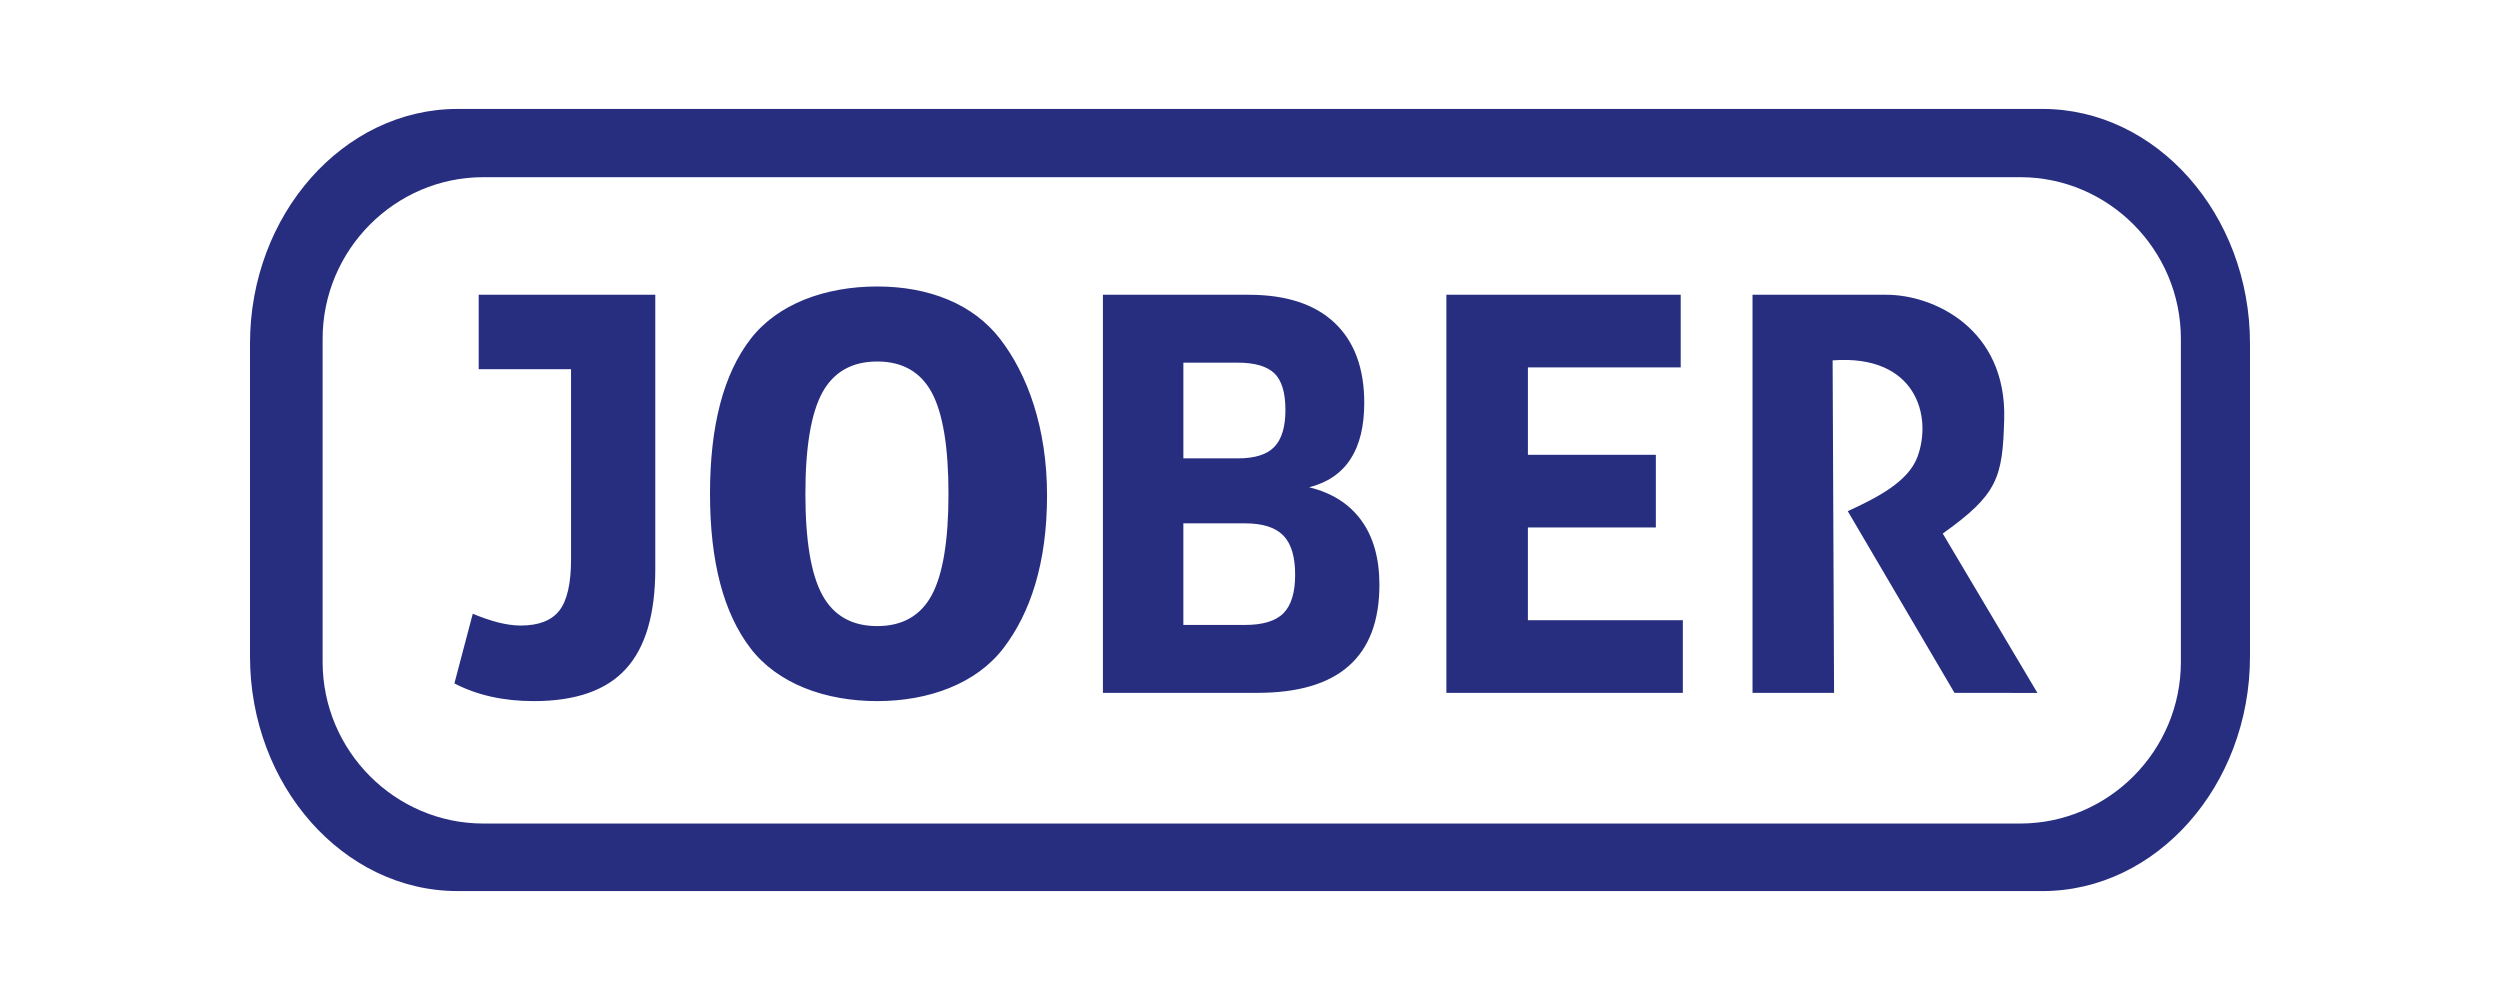
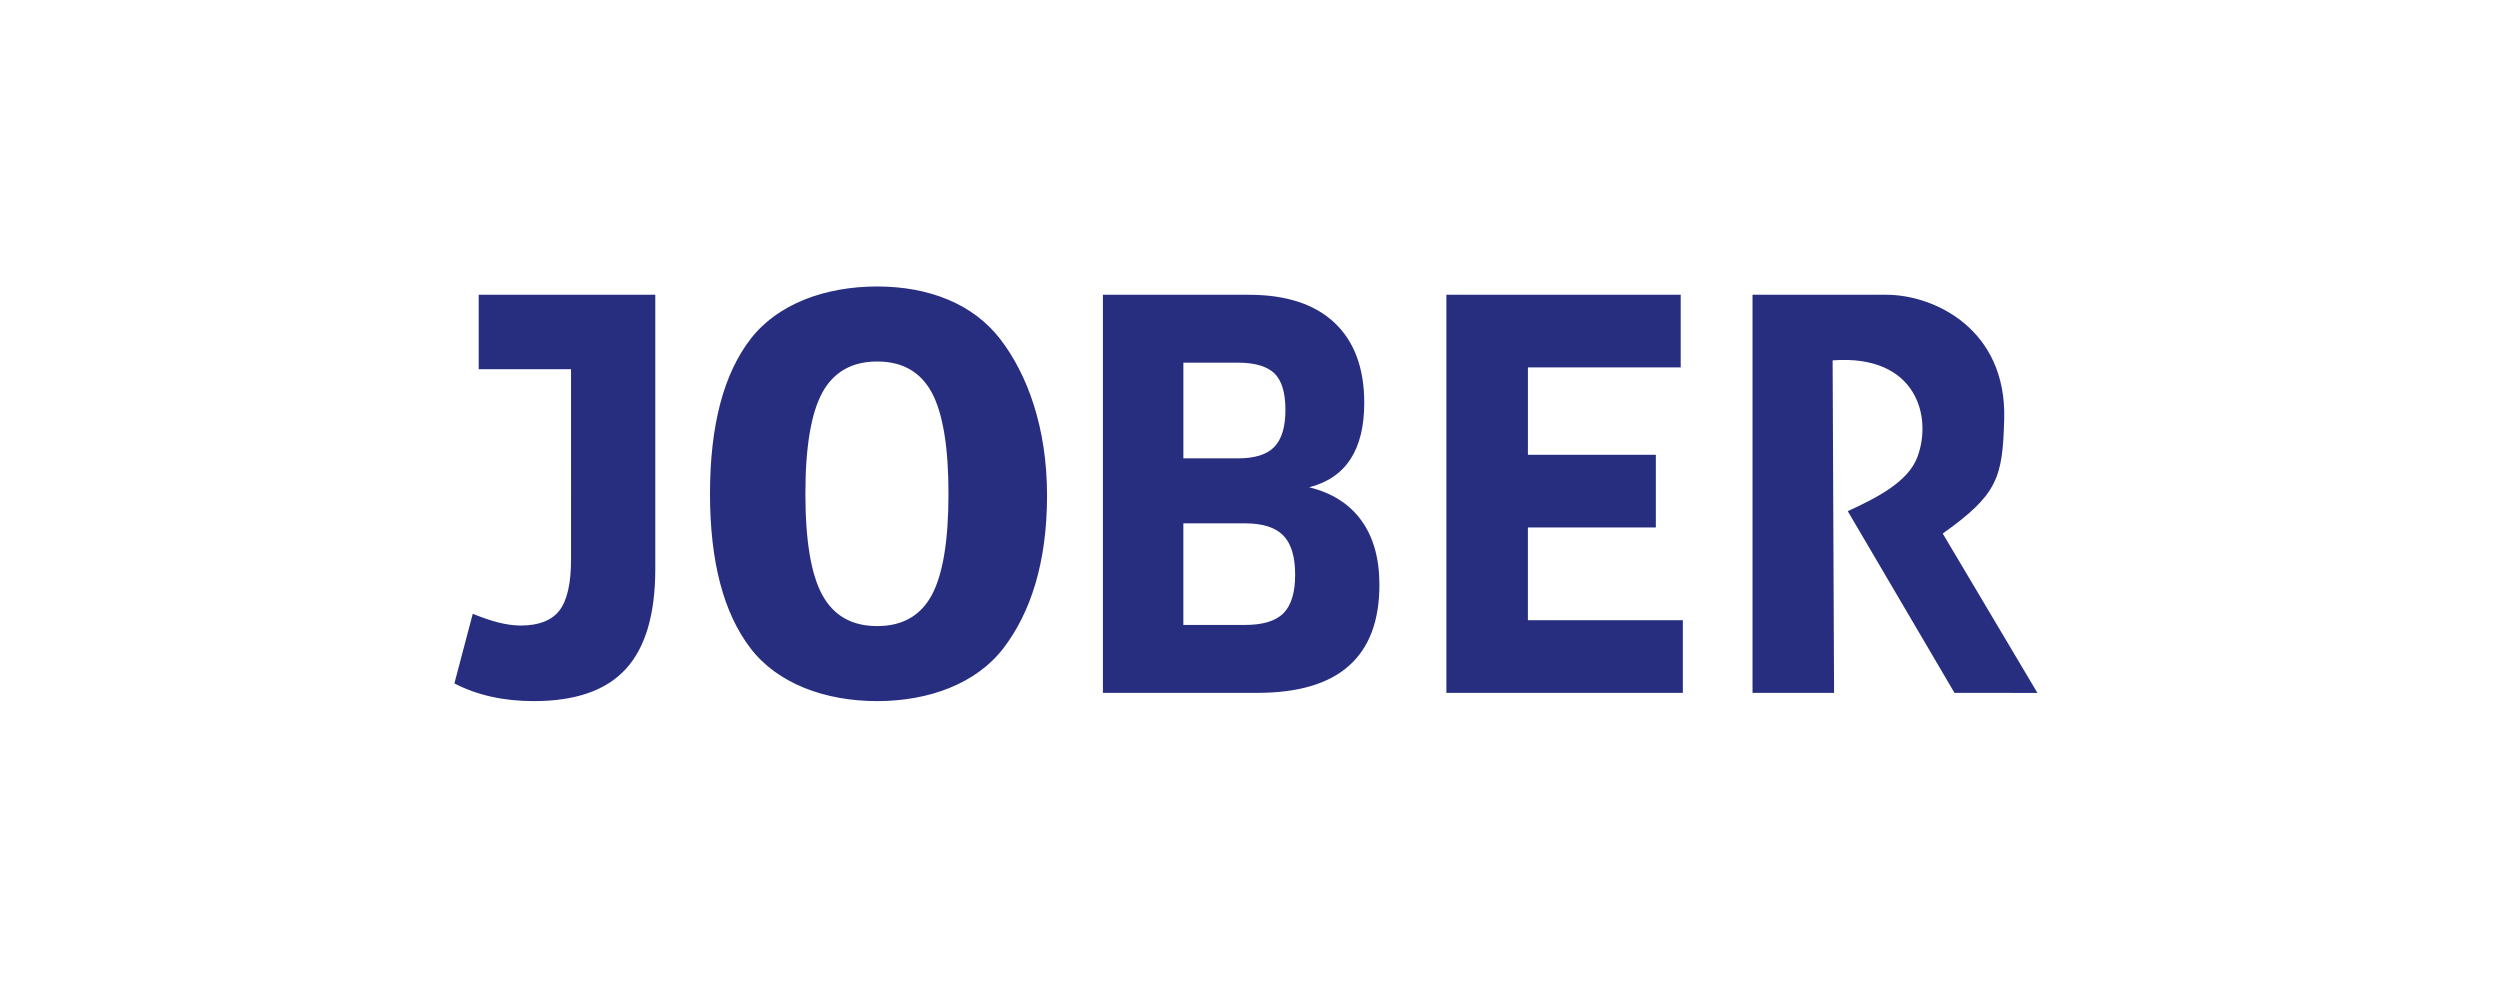
<svg xmlns="http://www.w3.org/2000/svg" version="1.1" id="Vrstva_1" x="0px" y="0px" width="250px" height="100px" viewBox="0 0 250 100" enable-background="new 0 0 250 100" xml:space="preserve">
  <g>
    <path fill="#272E80" d="M53.379,70.111c-3.026,0-5.671-0.59-7.939-1.77l1.837-6.967c0.934,0.391,1.8,0.684,2.591,0.883   c0.792,0.197,1.529,0.297,2.216,0.297c1.797,0,3.084-0.508,3.86-1.506c0.773-1.008,1.16-2.711,1.16-5.115V36.917H47.87v-7.441   h17.659v27.407c0,4.531-0.981,7.865-2.944,10.01C60.624,69.043,57.553,70.111,53.379,70.111 M87.72,70.111   c-5.219,0-9.972-1.758-12.67-5.285C72.35,61.303,71,56.154,71,49.38c0-6.808,1.349-11.967,4.05-15.473   c2.698-3.506,7.451-5.259,12.67-5.259c5.184,0,9.604,1.753,12.302,5.259c2.698,3.5,4.683,8.819,4.683,15.633   c0,6.768-1.666,11.762-4.367,15.286C97.637,68.354,92.904,70.111,87.72,70.111 M87.72,62.609c2.521,0,4.336-1.031,5.454-3.098   c1.115-2.066,1.674-5.445,1.674-10.131c0-4.686-0.559-8.059-1.674-10.132c-1.118-2.061-2.934-3.098-5.454-3.098   c-2.518,0-4.346,1.037-5.482,3.098c-1.131,2.073-1.698,5.446-1.698,10.132c0,4.686,0.566,8.065,1.698,10.131   C83.374,61.578,85.203,62.609,87.72,62.609 M110.292,69.285V29.476h14.579c3.742,0,6.609,0.937,8.588,2.806   s2.966,4.542,2.966,8.004c0,4.685-1.833,7.502-5.507,8.444c2.269,0.551,4.007,1.653,5.212,3.307   c1.204,1.654,1.811,3.799,1.811,6.438c0,7.205-4.068,10.811-12.204,10.811H110.292z M123.791,36.267h-5.454v9.569h5.454   c1.692,0,2.908-0.381,3.646-1.152c0.736-0.767,1.105-1.995,1.105-3.688c0-1.736-0.369-2.955-1.105-3.666   C126.698,36.625,125.483,36.267,123.791,36.267 M124.493,52.334h-6.157v10.16h6.157c1.8,0,3.09-0.393,3.861-1.18   c0.771-0.789,1.16-2.072,1.16-3.842c0-1.809-0.394-3.121-1.188-3.926C127.536,52.736,126.258,52.334,124.493,52.334    M144.638,69.285V29.476h23.433v7.265h-15.28v8.742h12.794v7.265H152.79v9.271h15.495v7.266H144.638z M175.252,69.285V29.476h13.39   c4.754,0,12.017,3.406,11.779,12.424c-0.154,5.904-0.664,7.547-6.146,11.456l9.468,15.936l-8.293-0.006l-10.672-18.168   c2.966-1.368,6.039-2.938,6.968-5.43c1.507-4.057-0.122-10.274-8.483-9.652l0.144,33.25H175.252z" />
-     <path fill-rule="evenodd" clip-rule="evenodd" fill="#272E80" d="M45.757,10.893h158.486C215.659,10.893,225,21.456,225,34.36   v31.281c0,12.91-9.341,23.467-20.757,23.467H45.757C34.341,89.107,25,78.551,25,65.641V34.36   C25,21.456,34.341,10.893,45.757,10.893 M48.334,17.718h153.683c8.842,0,16.071,7.271,16.071,16.162v32.317   c0,8.881-7.229,16.156-16.071,16.156H48.334c-8.838,0-16.072-7.275-16.072-16.156V33.88C32.262,24.989,39.496,17.718,48.334,17.718   " />
  </g>
</svg>